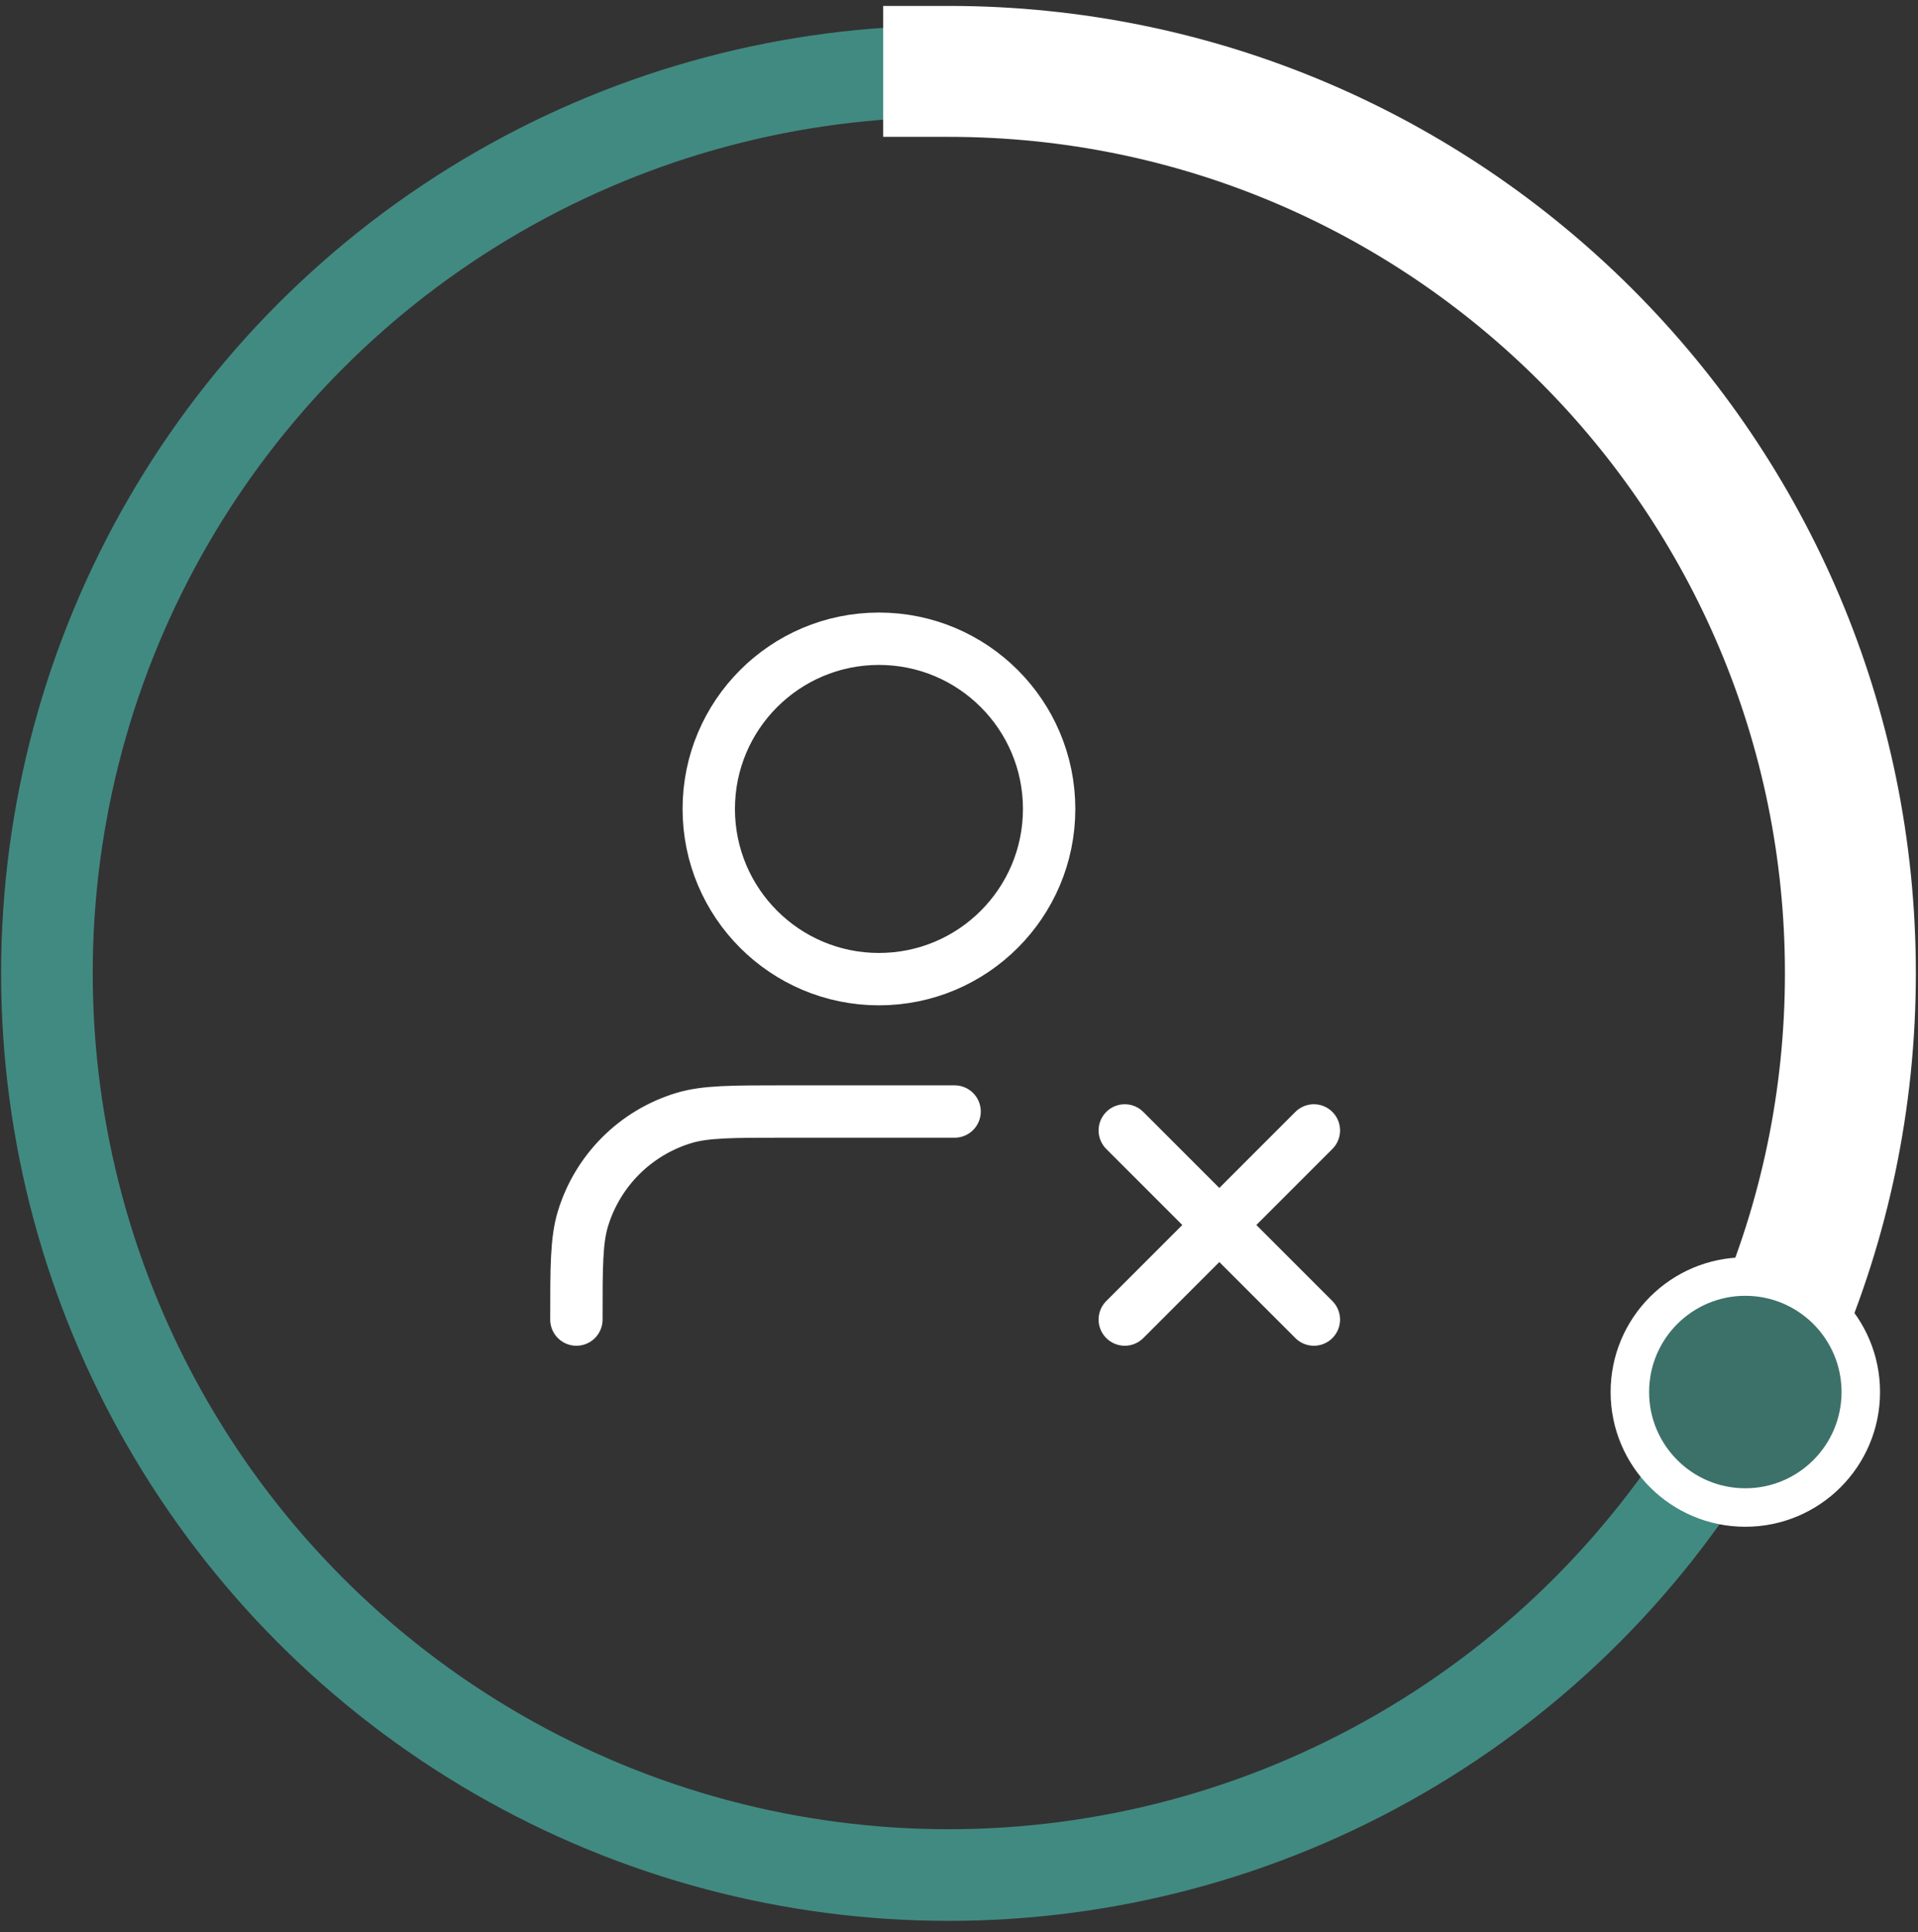
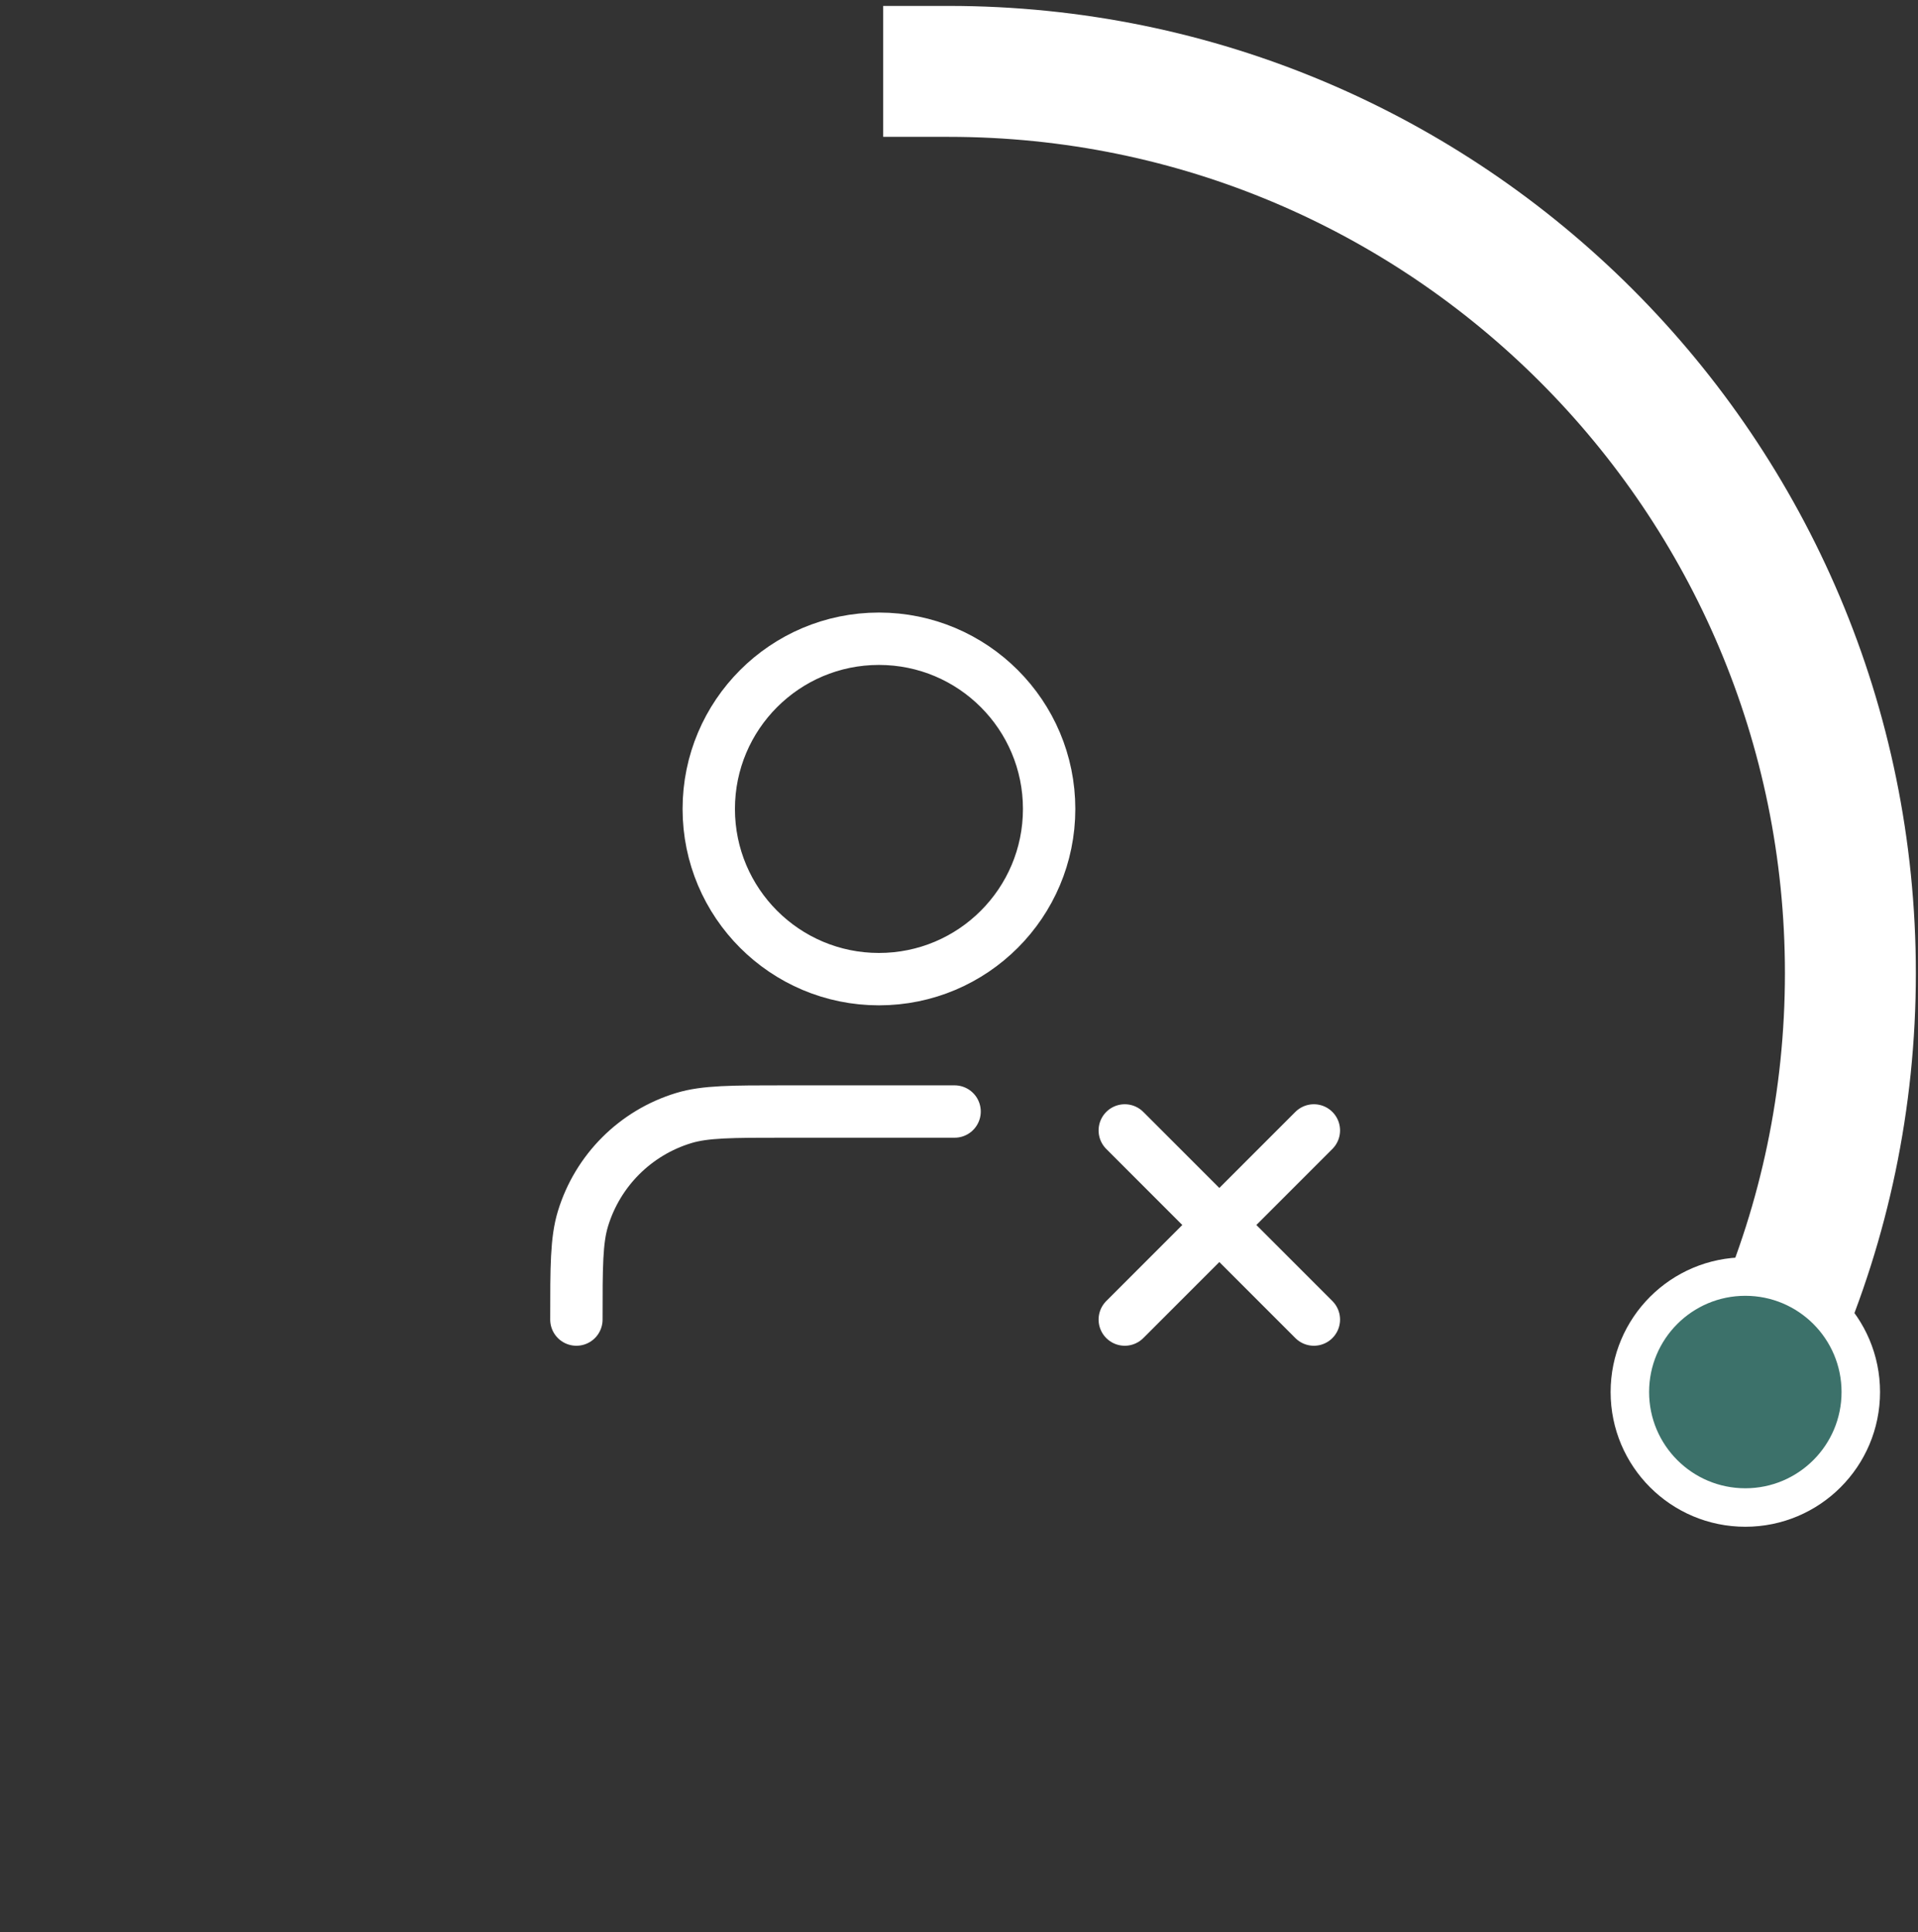
<svg xmlns="http://www.w3.org/2000/svg" width="139" height="140" viewBox="0 0 139 140" fill="none">
  <rect x="0" y="0" width="139" height="140" fill="#333333" stroke="none" />
-   <circle cx="68.75" cy="70.523" r="65.35" stroke="#418A81" stroke-width="6.641" />
  <path d="M68.75 5.173C104.842 5.173 134.1 34.431 134.1 70.523C134.1 79.715 132.202 88.465 128.776 96.4" stroke="white" stroke-width="9.488" stroke-linecap="square" />
  <circle cx="126.486" cy="100.873" r="8.368" fill="#3C716A" stroke="white" stroke-width="2.789" />
  <path d="M81.514 81.916L95.218 95.621M95.218 81.916L81.514 95.621M69.18 80.546H56.846C53.021 80.546 51.109 80.546 49.553 81.018C46.049 82.081 43.307 84.823 42.244 88.327C41.772 89.883 41.772 91.796 41.772 95.621M76.032 58.619C76.032 65.431 70.51 70.953 63.698 70.953C56.887 70.953 51.365 65.431 51.365 58.619C51.365 51.808 56.887 46.286 63.698 46.286C70.51 46.286 76.032 51.808 76.032 58.619Z" stroke="white" stroke-width="3.795" stroke-linecap="round" stroke-linejoin="round" />
</svg>